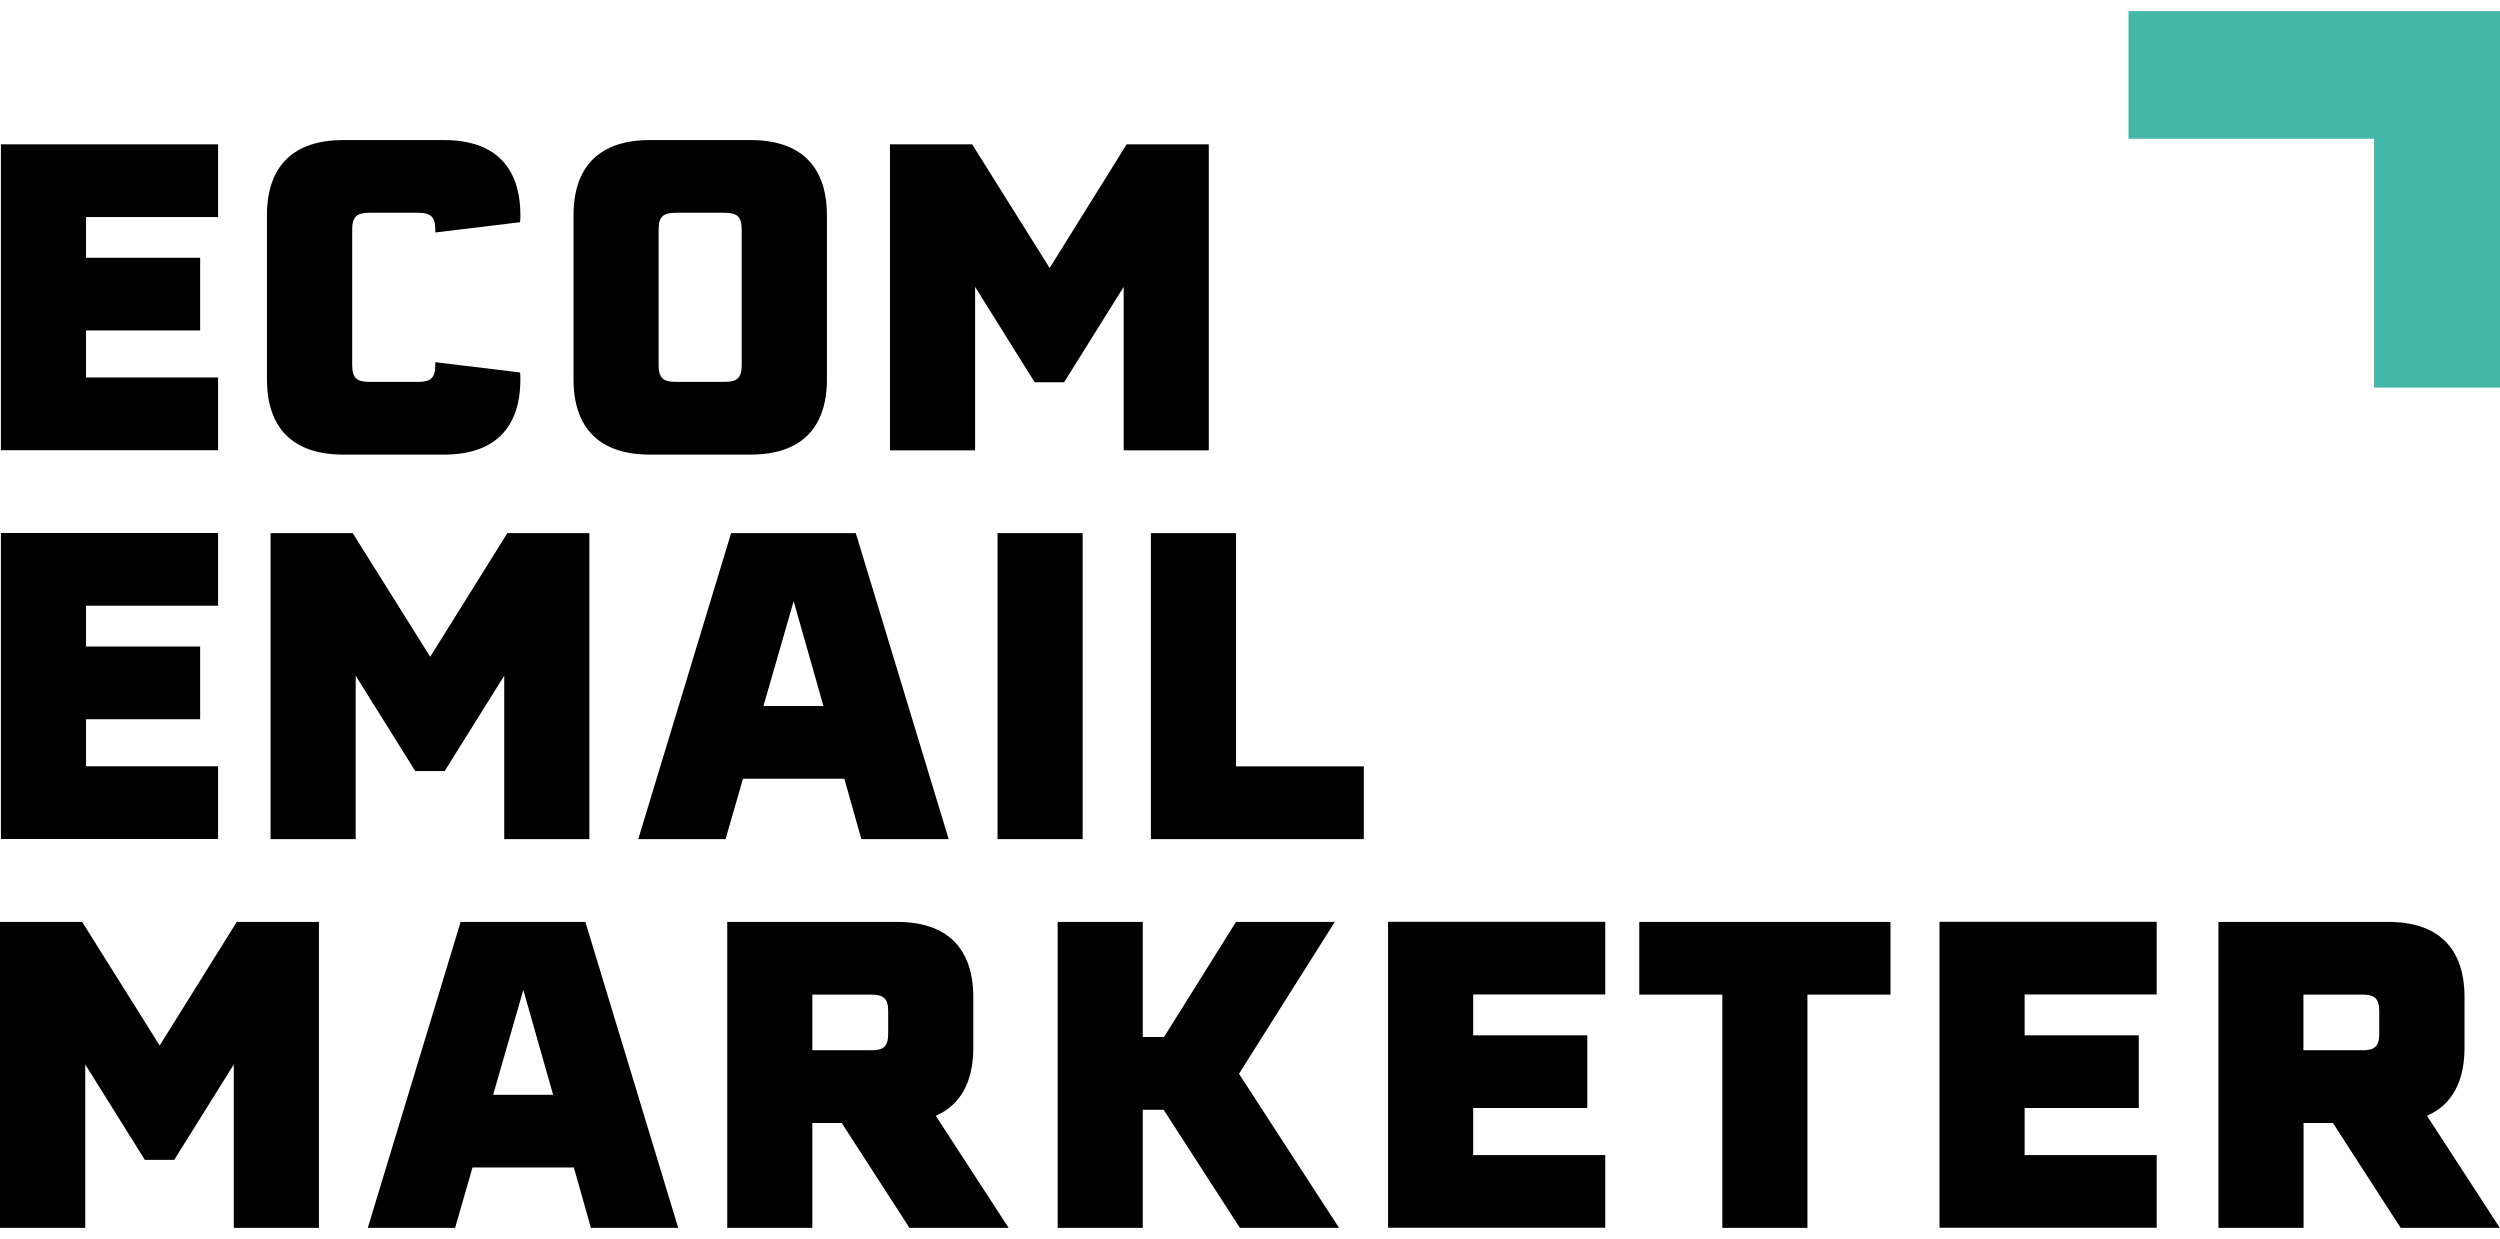
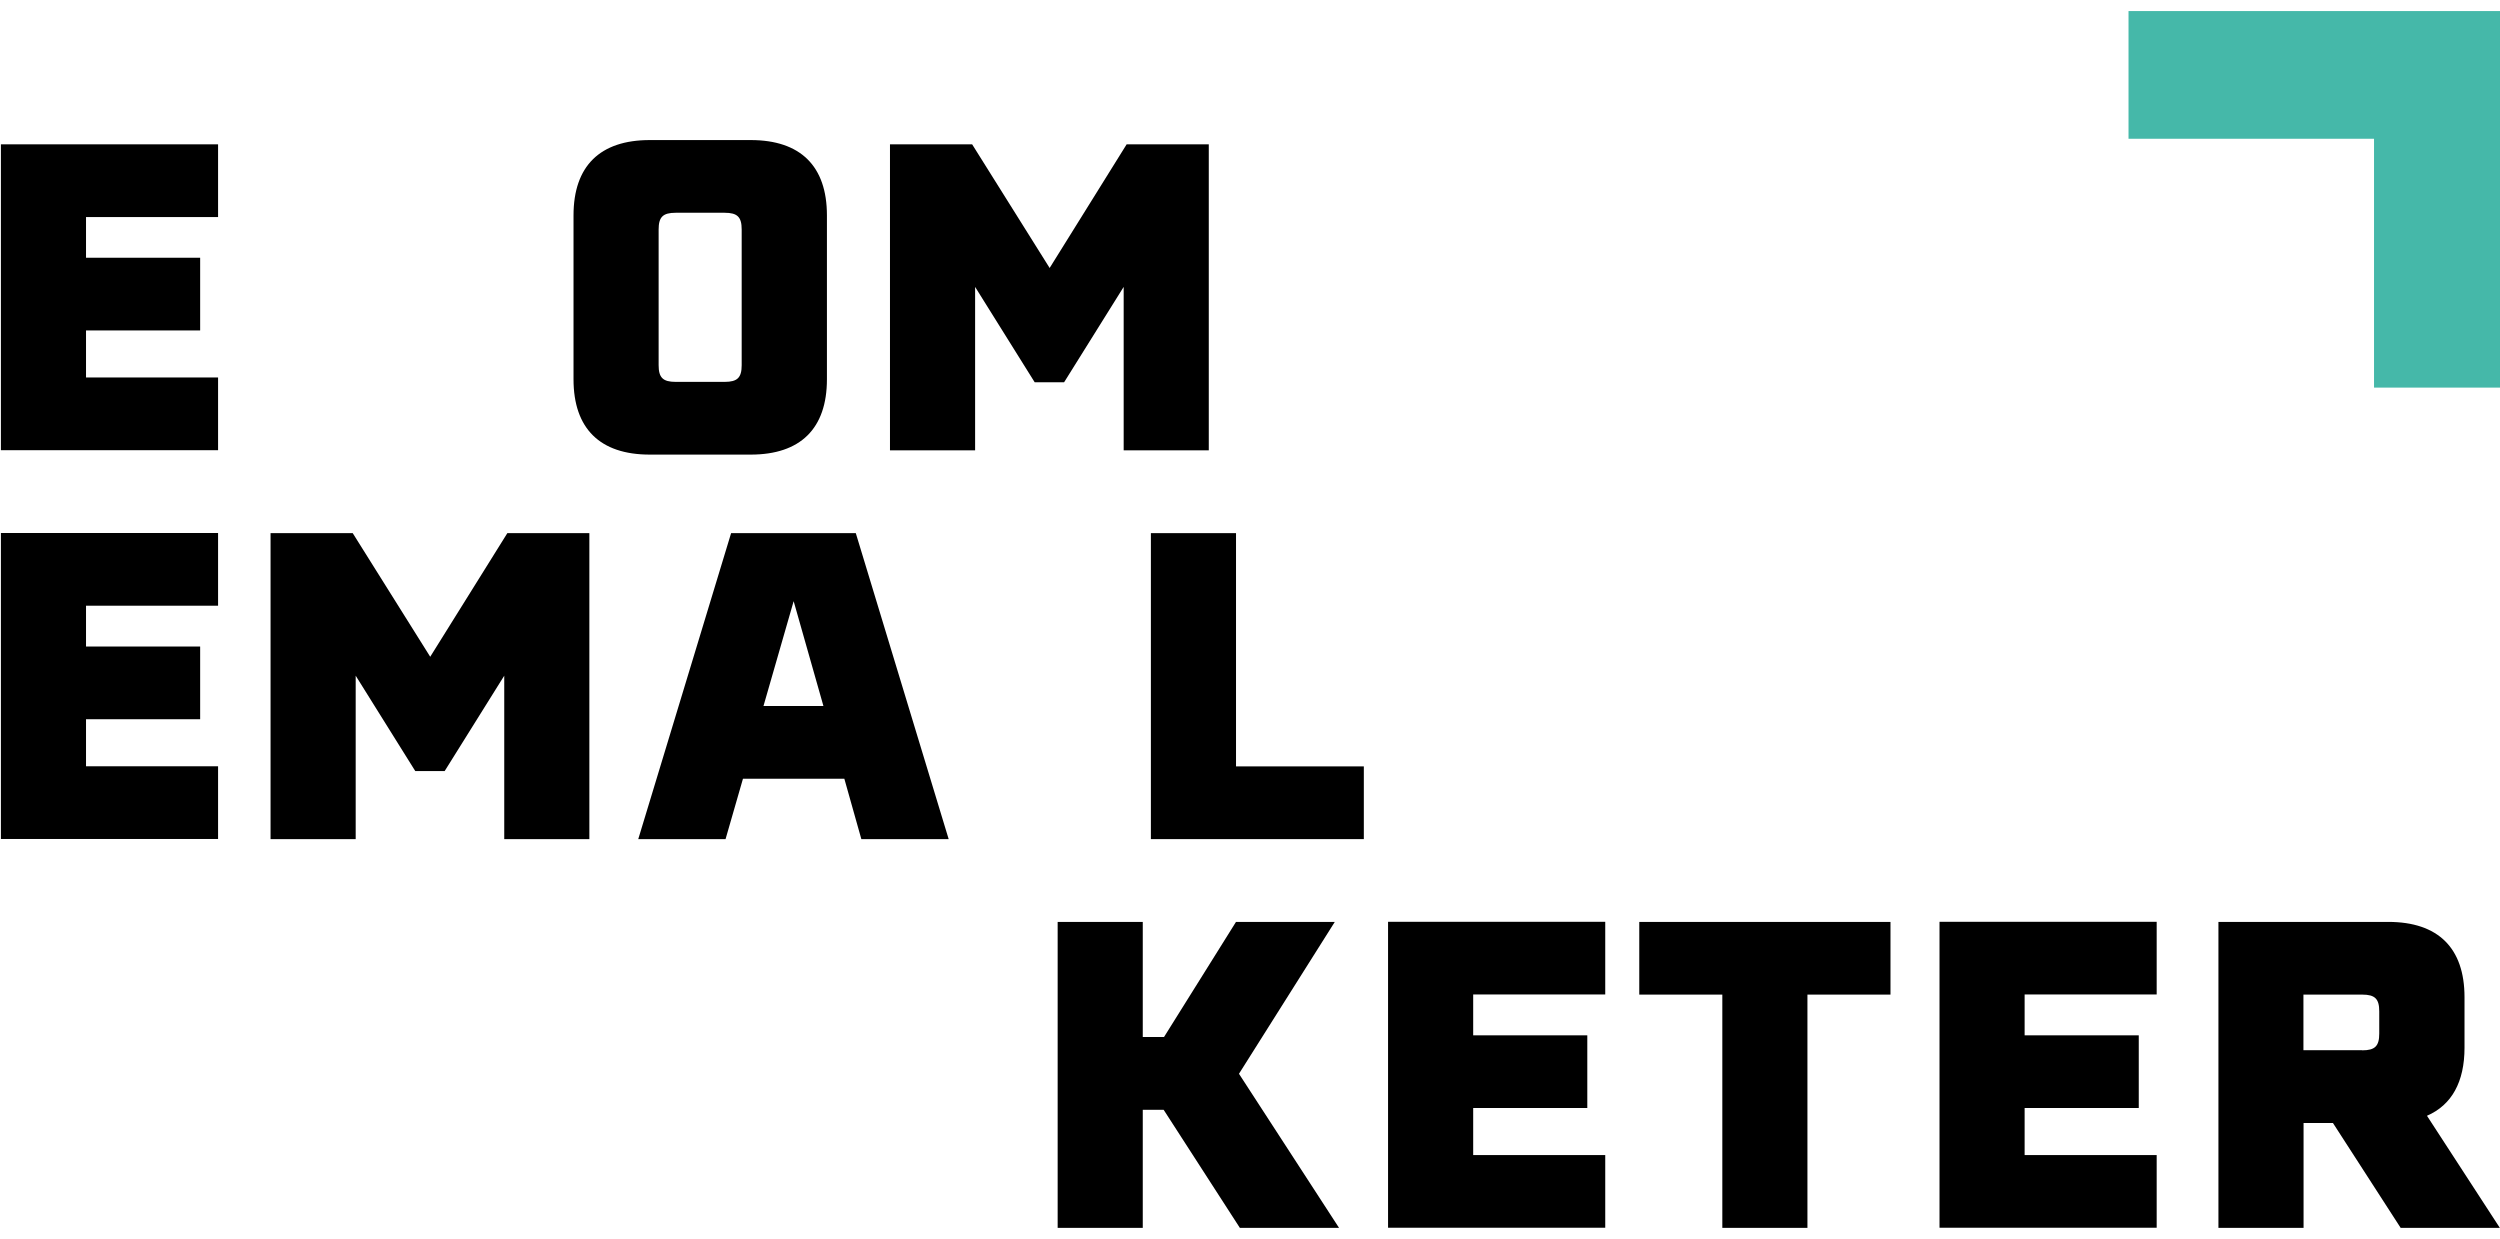
<svg xmlns="http://www.w3.org/2000/svg" width="113" height="56" viewBox="0 0 113 56" fill="none">
  <g clip-path="url(#clip0_439_3483)">
    <path d="M3.888 9.811V11.65H9.047V14.936H3.888V17.062H9.857V20.349H0.041V6.524H9.857V9.811H3.888Z" fill="black" />
-     <path d="M12.066 17.144V9.734C12.066 7.508 13.261 6.331 15.511 6.331H20.076C22.326 6.331 23.521 7.508 23.521 9.734C23.521 9.91 23.521 9.969 23.503 10.045L19.674 10.508V10.373C19.674 9.81 19.481 9.617 18.904 9.617H16.689C16.112 9.617 15.919 9.81 15.919 10.373V16.506C15.919 17.068 16.112 17.261 16.689 17.261H18.904C19.481 17.261 19.674 17.068 19.674 16.506V16.371L23.503 16.834C23.521 16.91 23.521 16.968 23.521 17.144C23.521 19.37 22.326 20.548 20.076 20.548H15.511C13.261 20.548 12.066 19.37 12.066 17.144Z" fill="black" />
    <path d="M37.377 9.734V17.144C37.377 19.37 36.182 20.548 33.932 20.548H29.368C27.118 20.548 25.923 19.37 25.923 17.144V9.734C25.923 7.508 27.118 6.331 29.368 6.331H33.932C36.182 6.331 37.377 7.508 37.377 9.734ZM32.755 9.617H30.54C29.962 9.617 29.77 9.81 29.77 10.373V16.506C29.77 17.068 29.962 17.261 30.54 17.261H32.755C33.332 17.261 33.524 17.068 33.524 16.506V10.373C33.524 9.81 33.332 9.617 32.755 9.617Z" fill="black" />
    <path d="M54.637 6.524V20.354H50.79V12.968L48.097 17.279H46.768L44.075 12.968V20.354H40.227V6.524H43.941L47.444 12.113L50.924 6.524H54.637Z" fill="black" />
    <path d="M3.888 27.384V29.223H9.047V32.509H3.888V34.636H9.857V37.922H0.041V24.092H9.857V27.378H3.888V27.384Z" fill="black" />
    <path d="M26.639 24.098V37.928H22.792V30.541L20.099 34.852H18.77L16.077 30.541V37.928H12.229V24.098H15.943L19.446 29.686L22.932 24.098H26.645H26.639Z" fill="black" />
    <path d="M33.046 24.098H38.682L42.88 37.928H38.933L38.164 35.198H33.582L32.795 37.928H28.849L33.046 24.098ZM37.219 31.912L35.873 27.173L34.509 31.912H37.225H37.219Z" fill="black" />
-     <path d="M45.089 24.098H48.936V37.928H45.089V24.098Z" fill="black" />
    <path d="M52.02 24.098H55.868V34.641H61.645V37.928H52.02V24.098Z" fill="black" />
-     <path d="M14.416 41.67V55.5H10.568V48.113L7.875 52.425H6.546L3.853 48.113V55.5H0V41.67H3.713L7.217 47.258L10.702 41.67H14.416Z" fill="black" />
-     <path d="M20.821 41.67H26.458L30.655 55.5H26.709L25.939 52.77H21.357L20.57 55.5H16.624L20.821 41.67ZM25.001 49.484L23.654 44.745L22.29 49.484H25.006H25.001Z" fill="black" />
-     <path d="M32.871 41.67H40.548C42.798 41.67 43.993 42.847 43.993 45.073V47.358C43.993 48.904 43.416 49.947 42.297 50.433L45.59 55.5H41.108L38.047 50.761H36.718V55.5H32.871V41.67ZM39.377 47.475C39.954 47.475 40.146 47.282 40.146 46.719V45.712C40.146 45.149 39.954 44.956 39.377 44.956H36.718V47.469H39.377V47.475Z" fill="black" />
    <path d="M47.806 41.67H51.653V46.871H52.615L55.867 41.67H60.333L56.002 48.535L60.525 55.5H56.042L52.597 50.163H51.653V55.5H47.806V41.67Z" fill="black" />
    <path d="M66.588 44.957V46.796H71.746V50.083H66.588V52.209H72.557V55.495H62.74V41.665H72.557V44.951H66.588V44.957Z" fill="black" />
    <path d="M77.849 44.956H74.095V41.67H85.45V44.956H81.696V55.5H77.849V44.956Z" fill="black" />
    <path d="M91.513 44.957V46.796H96.672V50.083H91.513V52.209H97.482V55.495H87.666V41.665H97.482V44.951H91.513V44.957Z" fill="black" />
    <path d="M100.268 41.67H107.95C110.201 41.67 111.396 42.847 111.396 45.073V47.358C111.396 48.904 110.818 49.947 109.699 50.433L112.993 55.5H108.51L105.45 50.761H104.121V55.5H100.273V41.67H100.268ZM106.773 47.475C107.35 47.475 107.542 47.282 107.542 46.719V45.712C107.542 45.149 107.35 44.956 106.773 44.956H104.115V47.469H106.773V47.475Z" fill="black" />
  </g>
  <path d="M107.306 0.5H96.209V6.272H107.306V17.52H113V6.272V0.5H107.306Z" fill="#45B8A9" />
  <defs>
    <clipPath id="clip0_439_3483">
      <rect width="112.988" height="49.169" fill="white" transform="translate(0 6.331)" />
    </clipPath>
  </defs>
</svg>